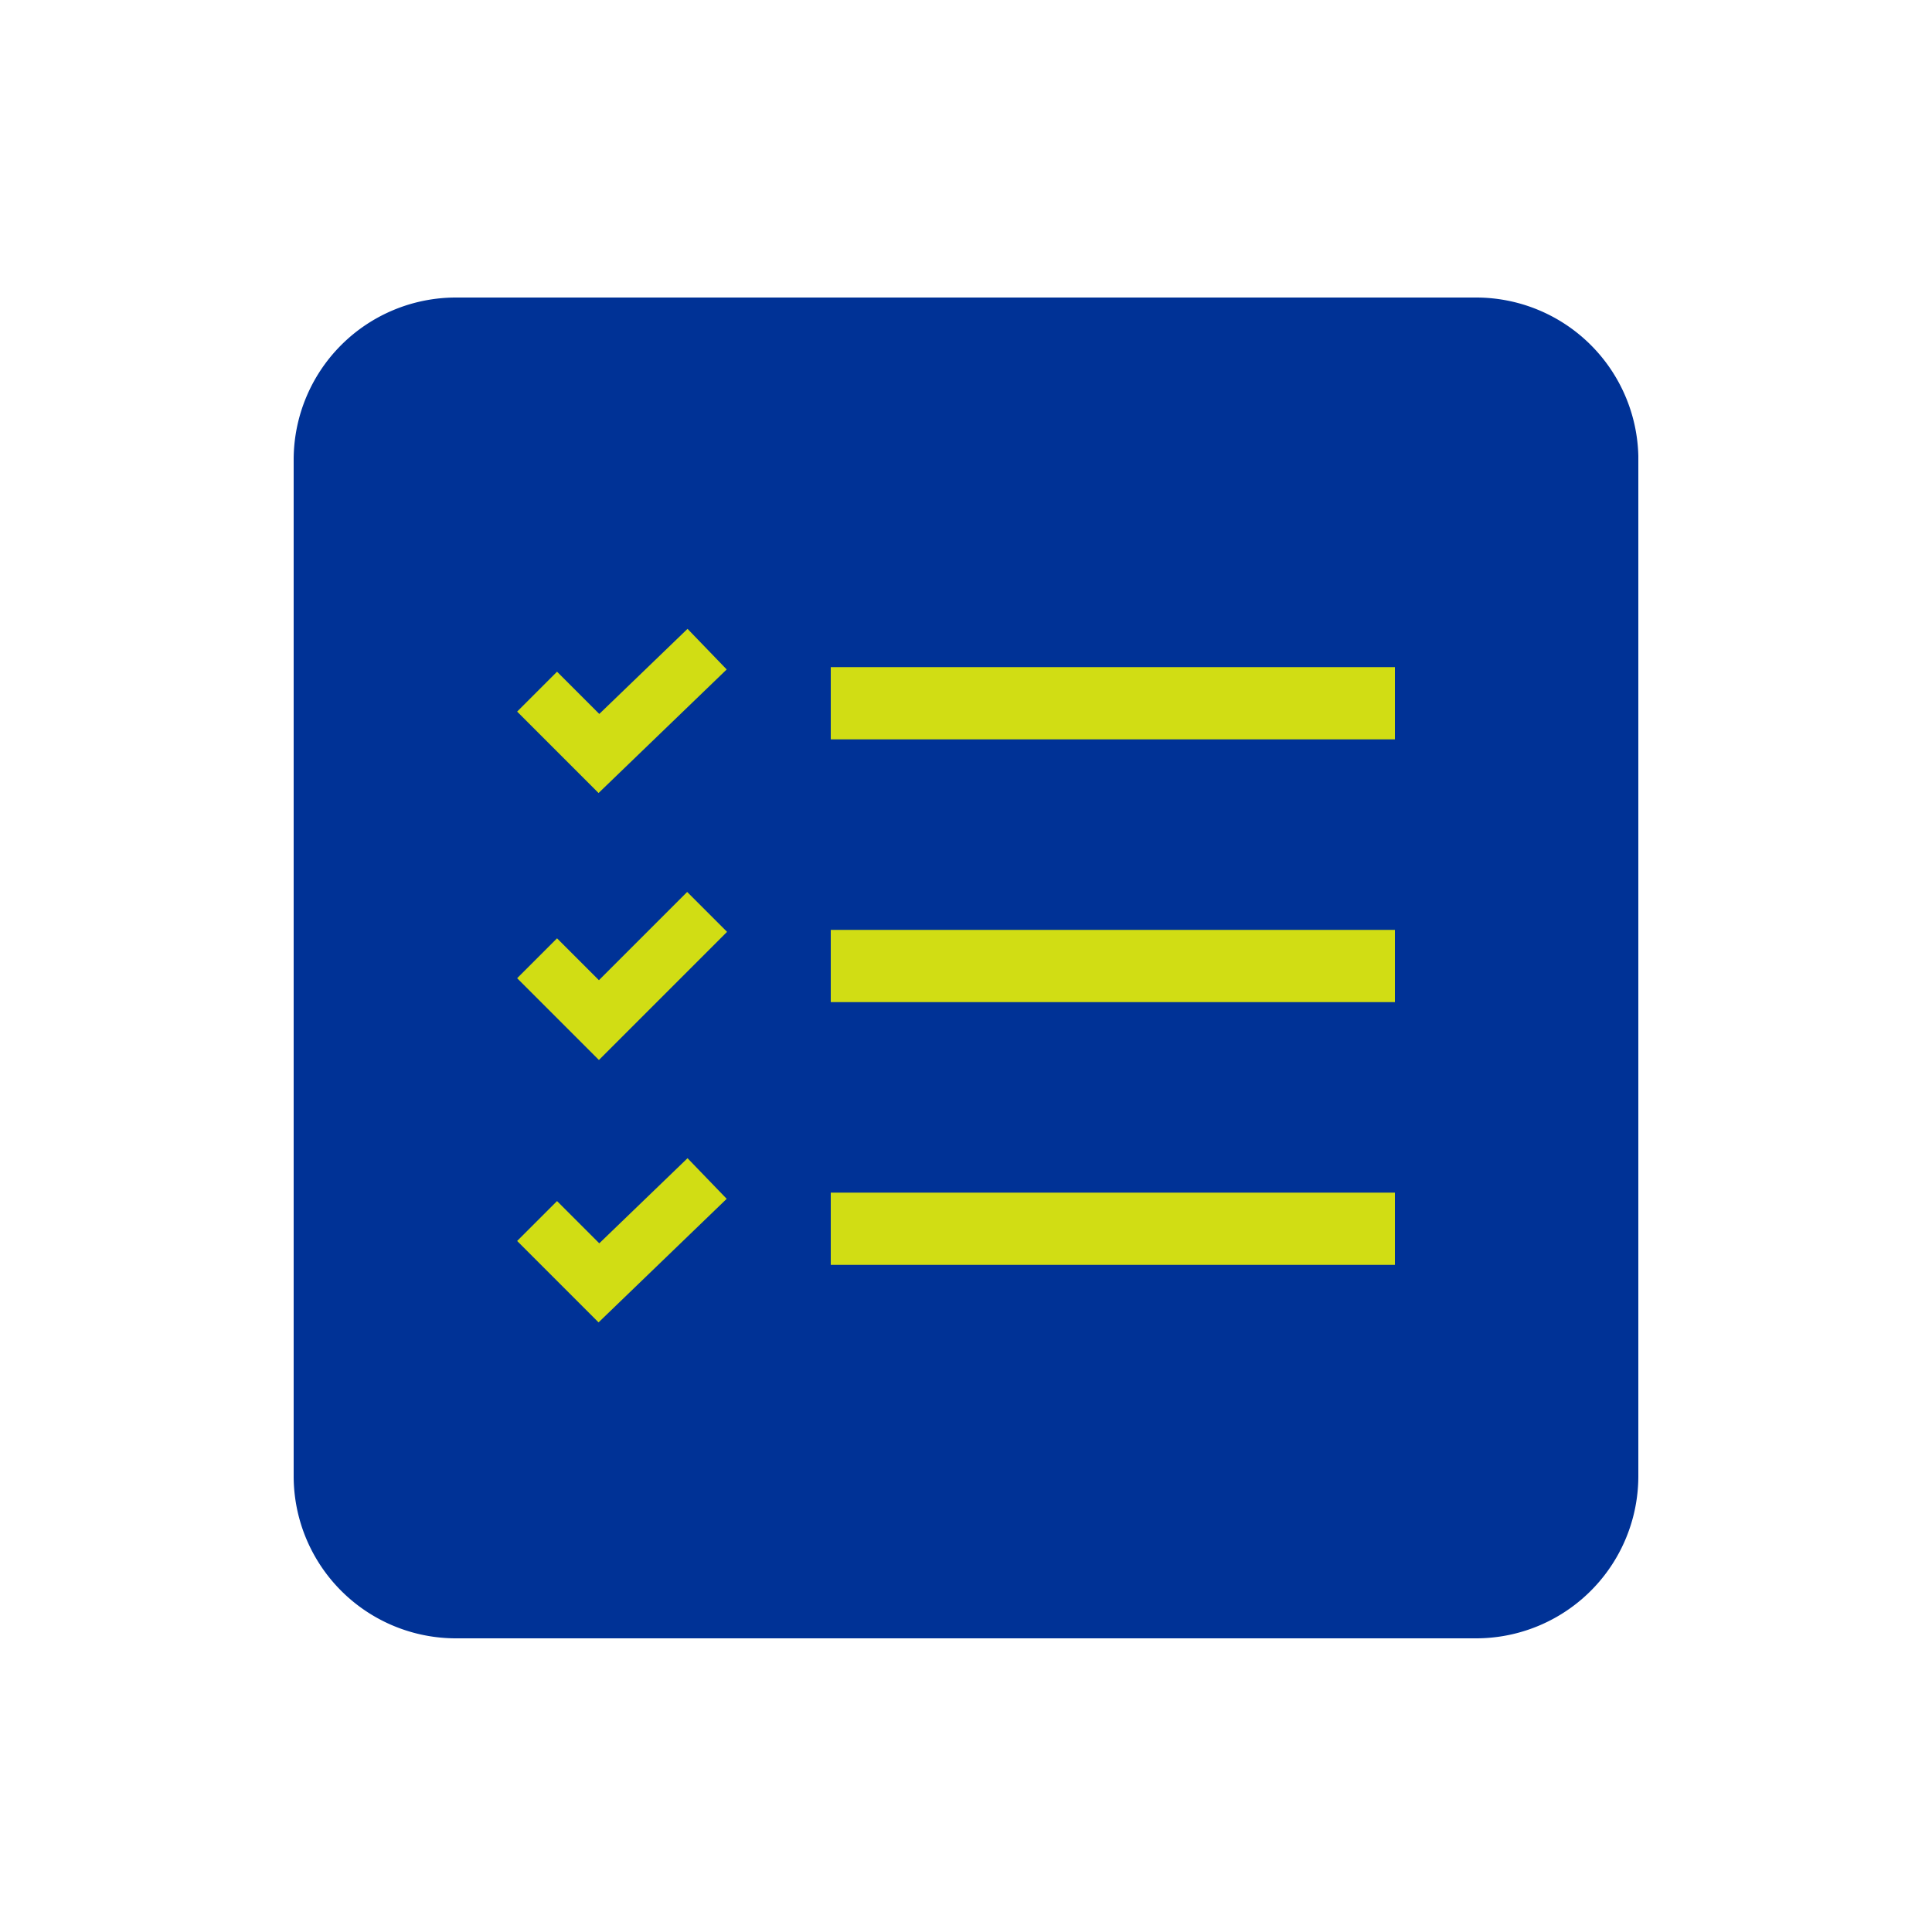
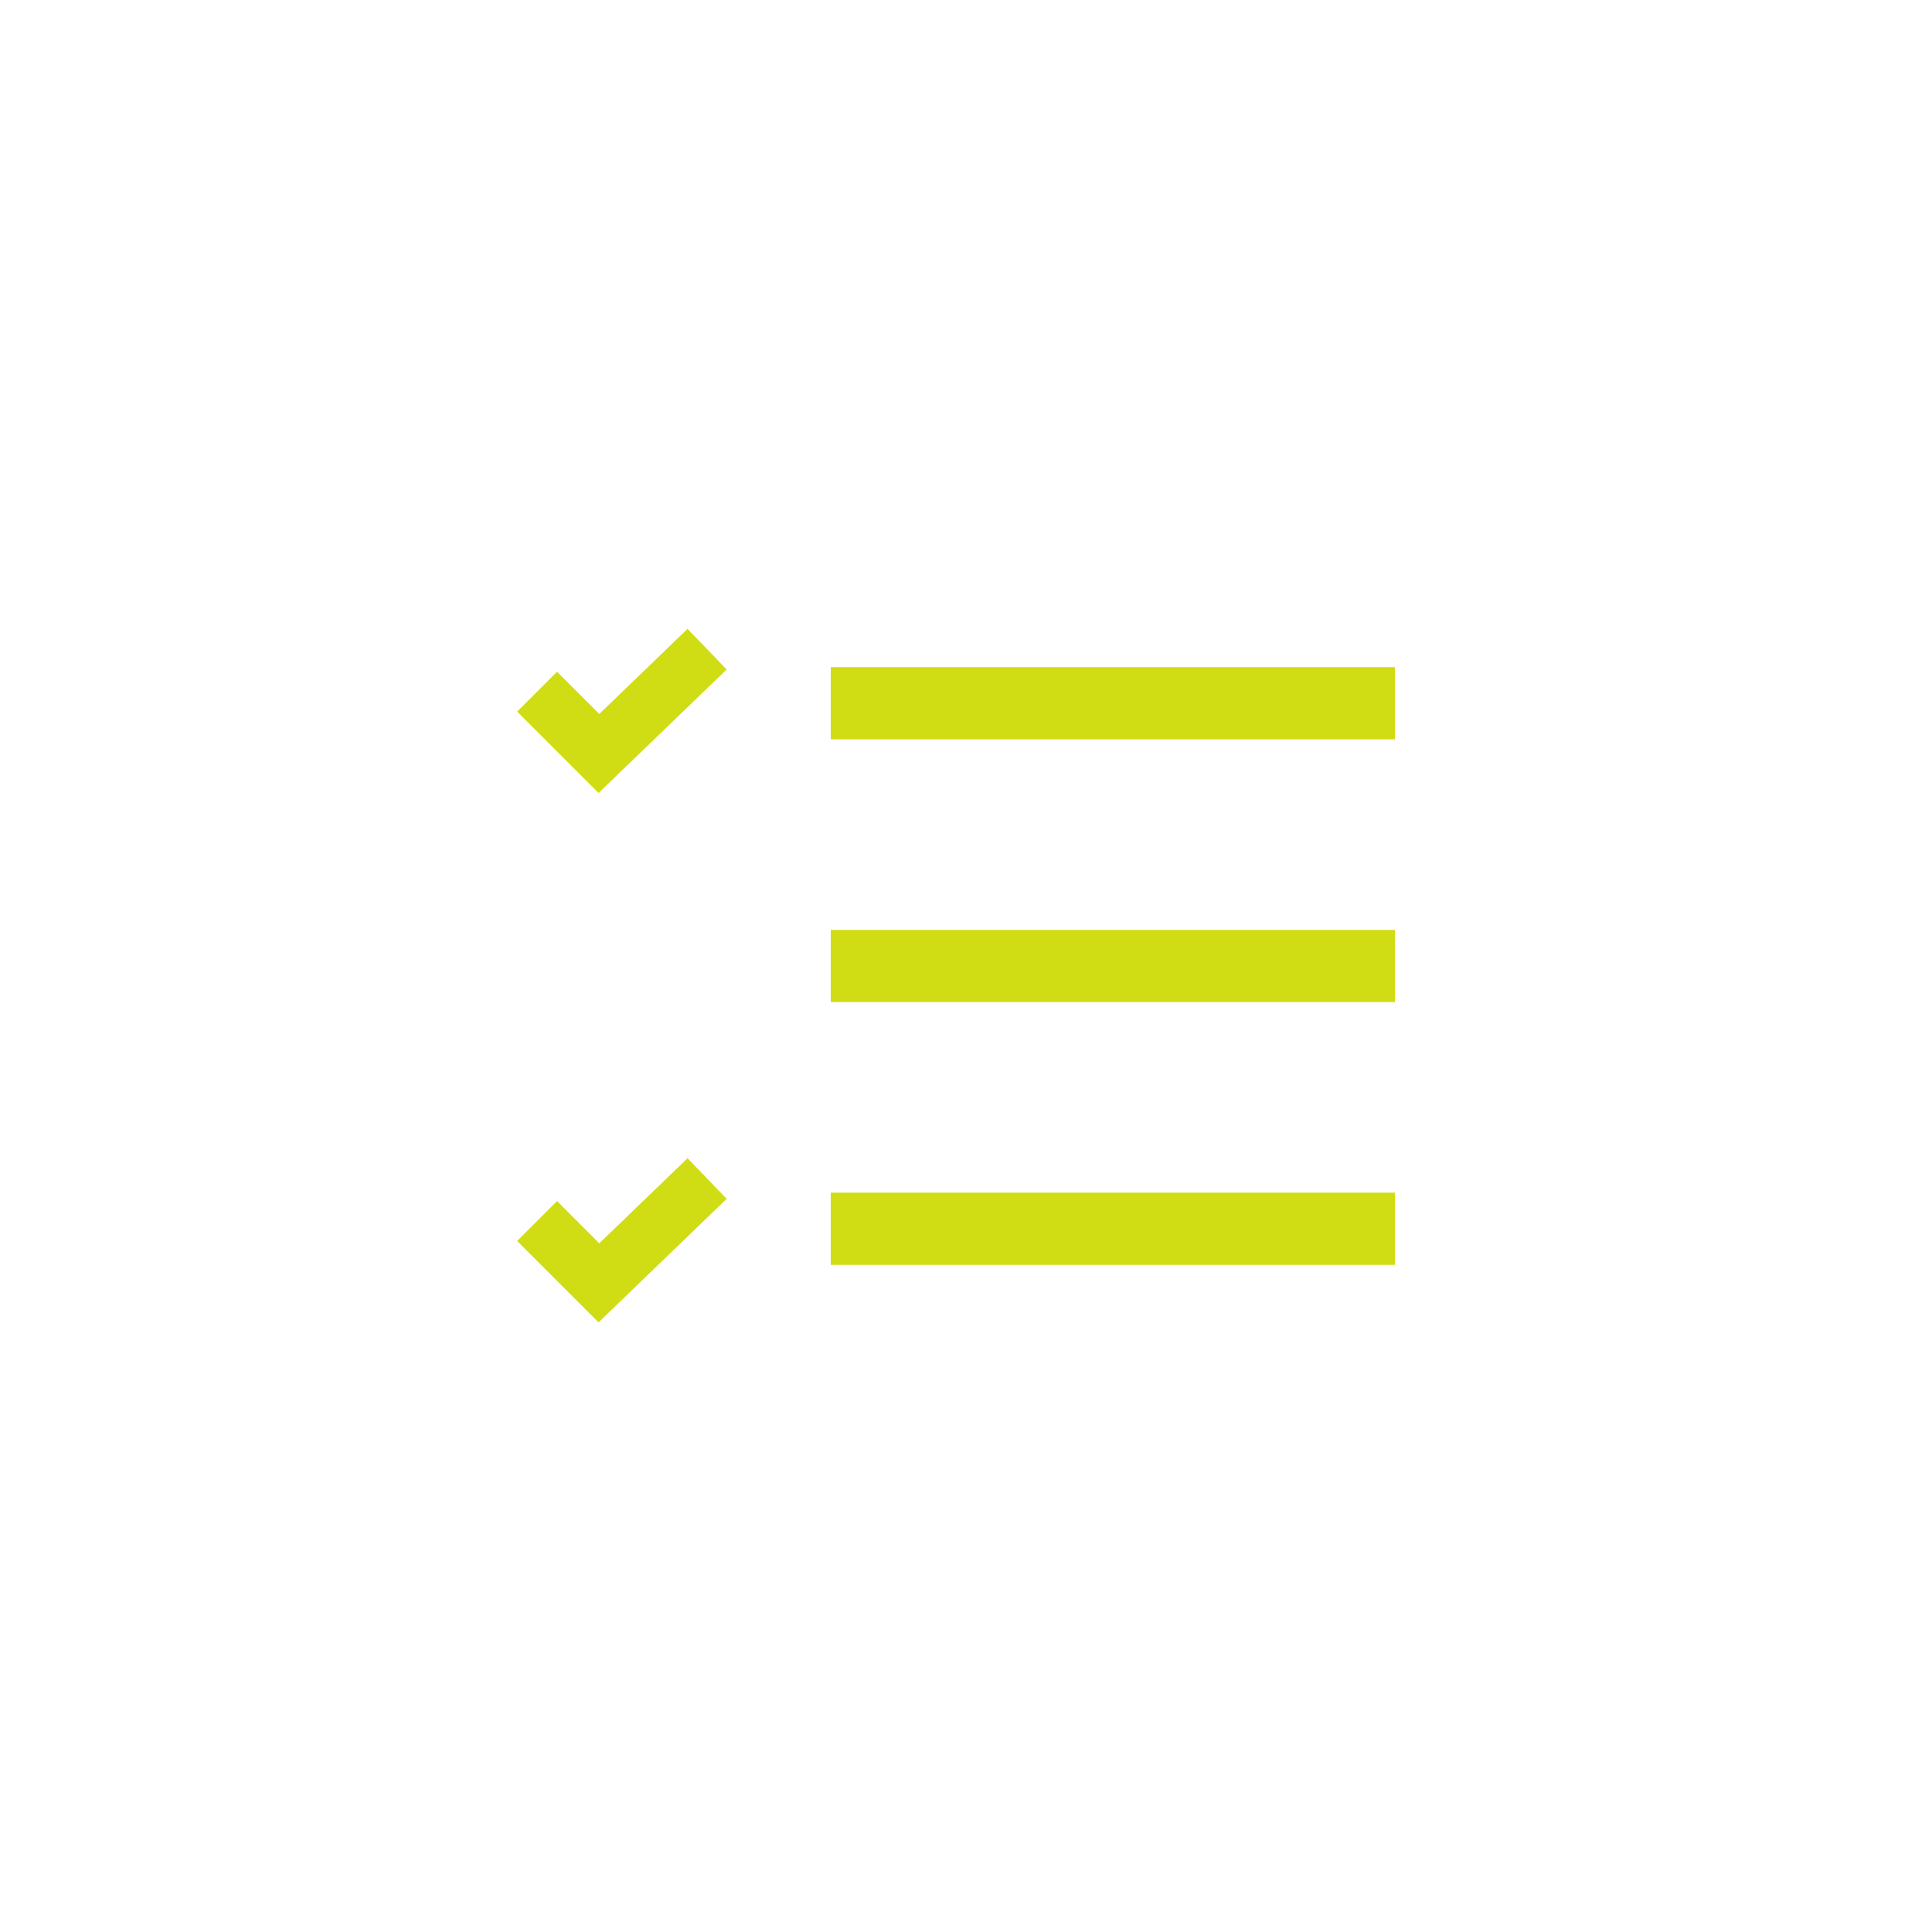
<svg xmlns="http://www.w3.org/2000/svg" width="50" height="50" viewBox="0 0 50 50">
  <defs>
    <style>.a{fill:#003296;}.b,.c{fill:none;stroke:#d1dd14;}.b{stroke-miterlimit:10;stroke-width:1.46px;}.c{stroke-linejoin:round;stroke-width:1.87px;}</style>
  </defs>
  <title>adps03-icon02</title>
-   <path class="a" d="M38.2,7.7H11.8a4.2,4.2,0,0,0-4.2,4.2V38.2a4.2,4.2,0,0,0,4.2,4.2H38.2a4.2,4.2,0,0,0,4.2-4.2V11.8A4.2,4.2,0,0,0,38.2,7.7Z" />
  <polyline class="b" points="13.9 17.9 15.5 19.5 18.3 16.8" />
  <line class="c" x1="21.5" y1="18.2" x2="36.1" y2="18.2" />
-   <polyline class="b" points="13.9 24.8 15.5 26.4 18.3 23.6" />
  <line class="c" x1="21.5" y1="25" x2="36.1" y2="25" />
  <polyline class="b" points="13.9 31.6 15.5 33.2 18.3 30.5" />
  <line class="c" x1="21.5" y1="31.8" x2="36.1" y2="31.8" />
</svg>